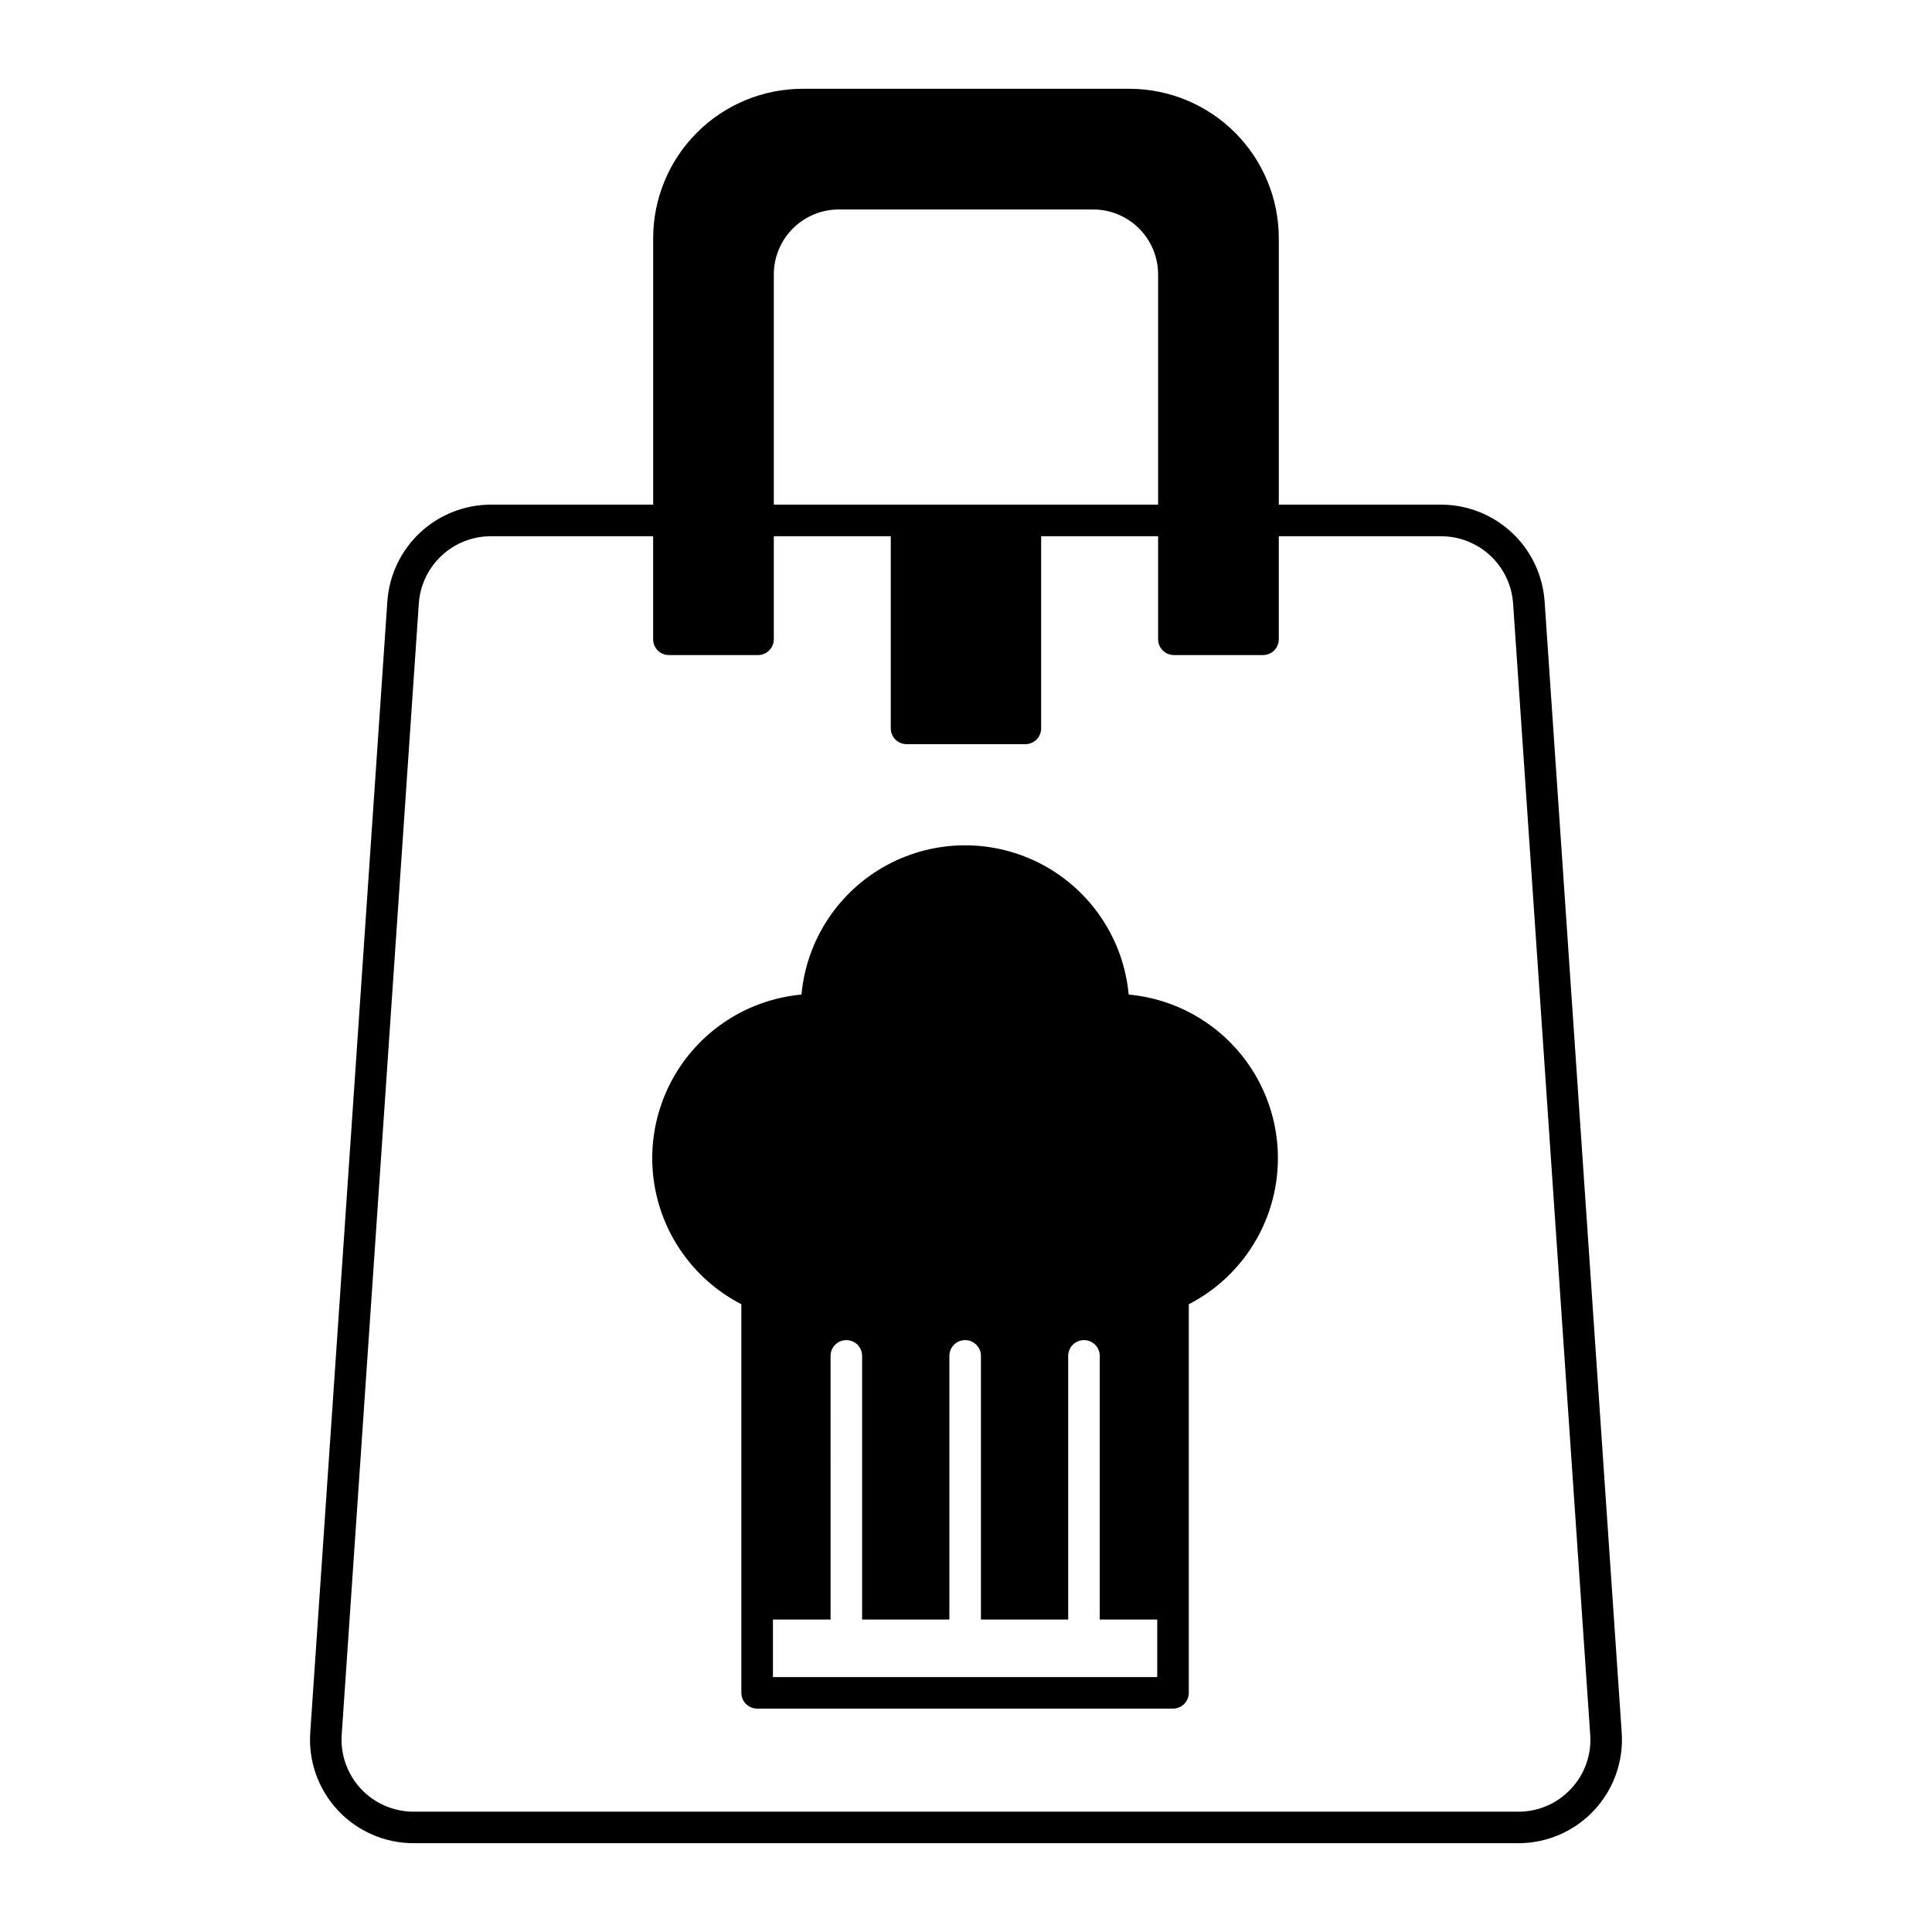
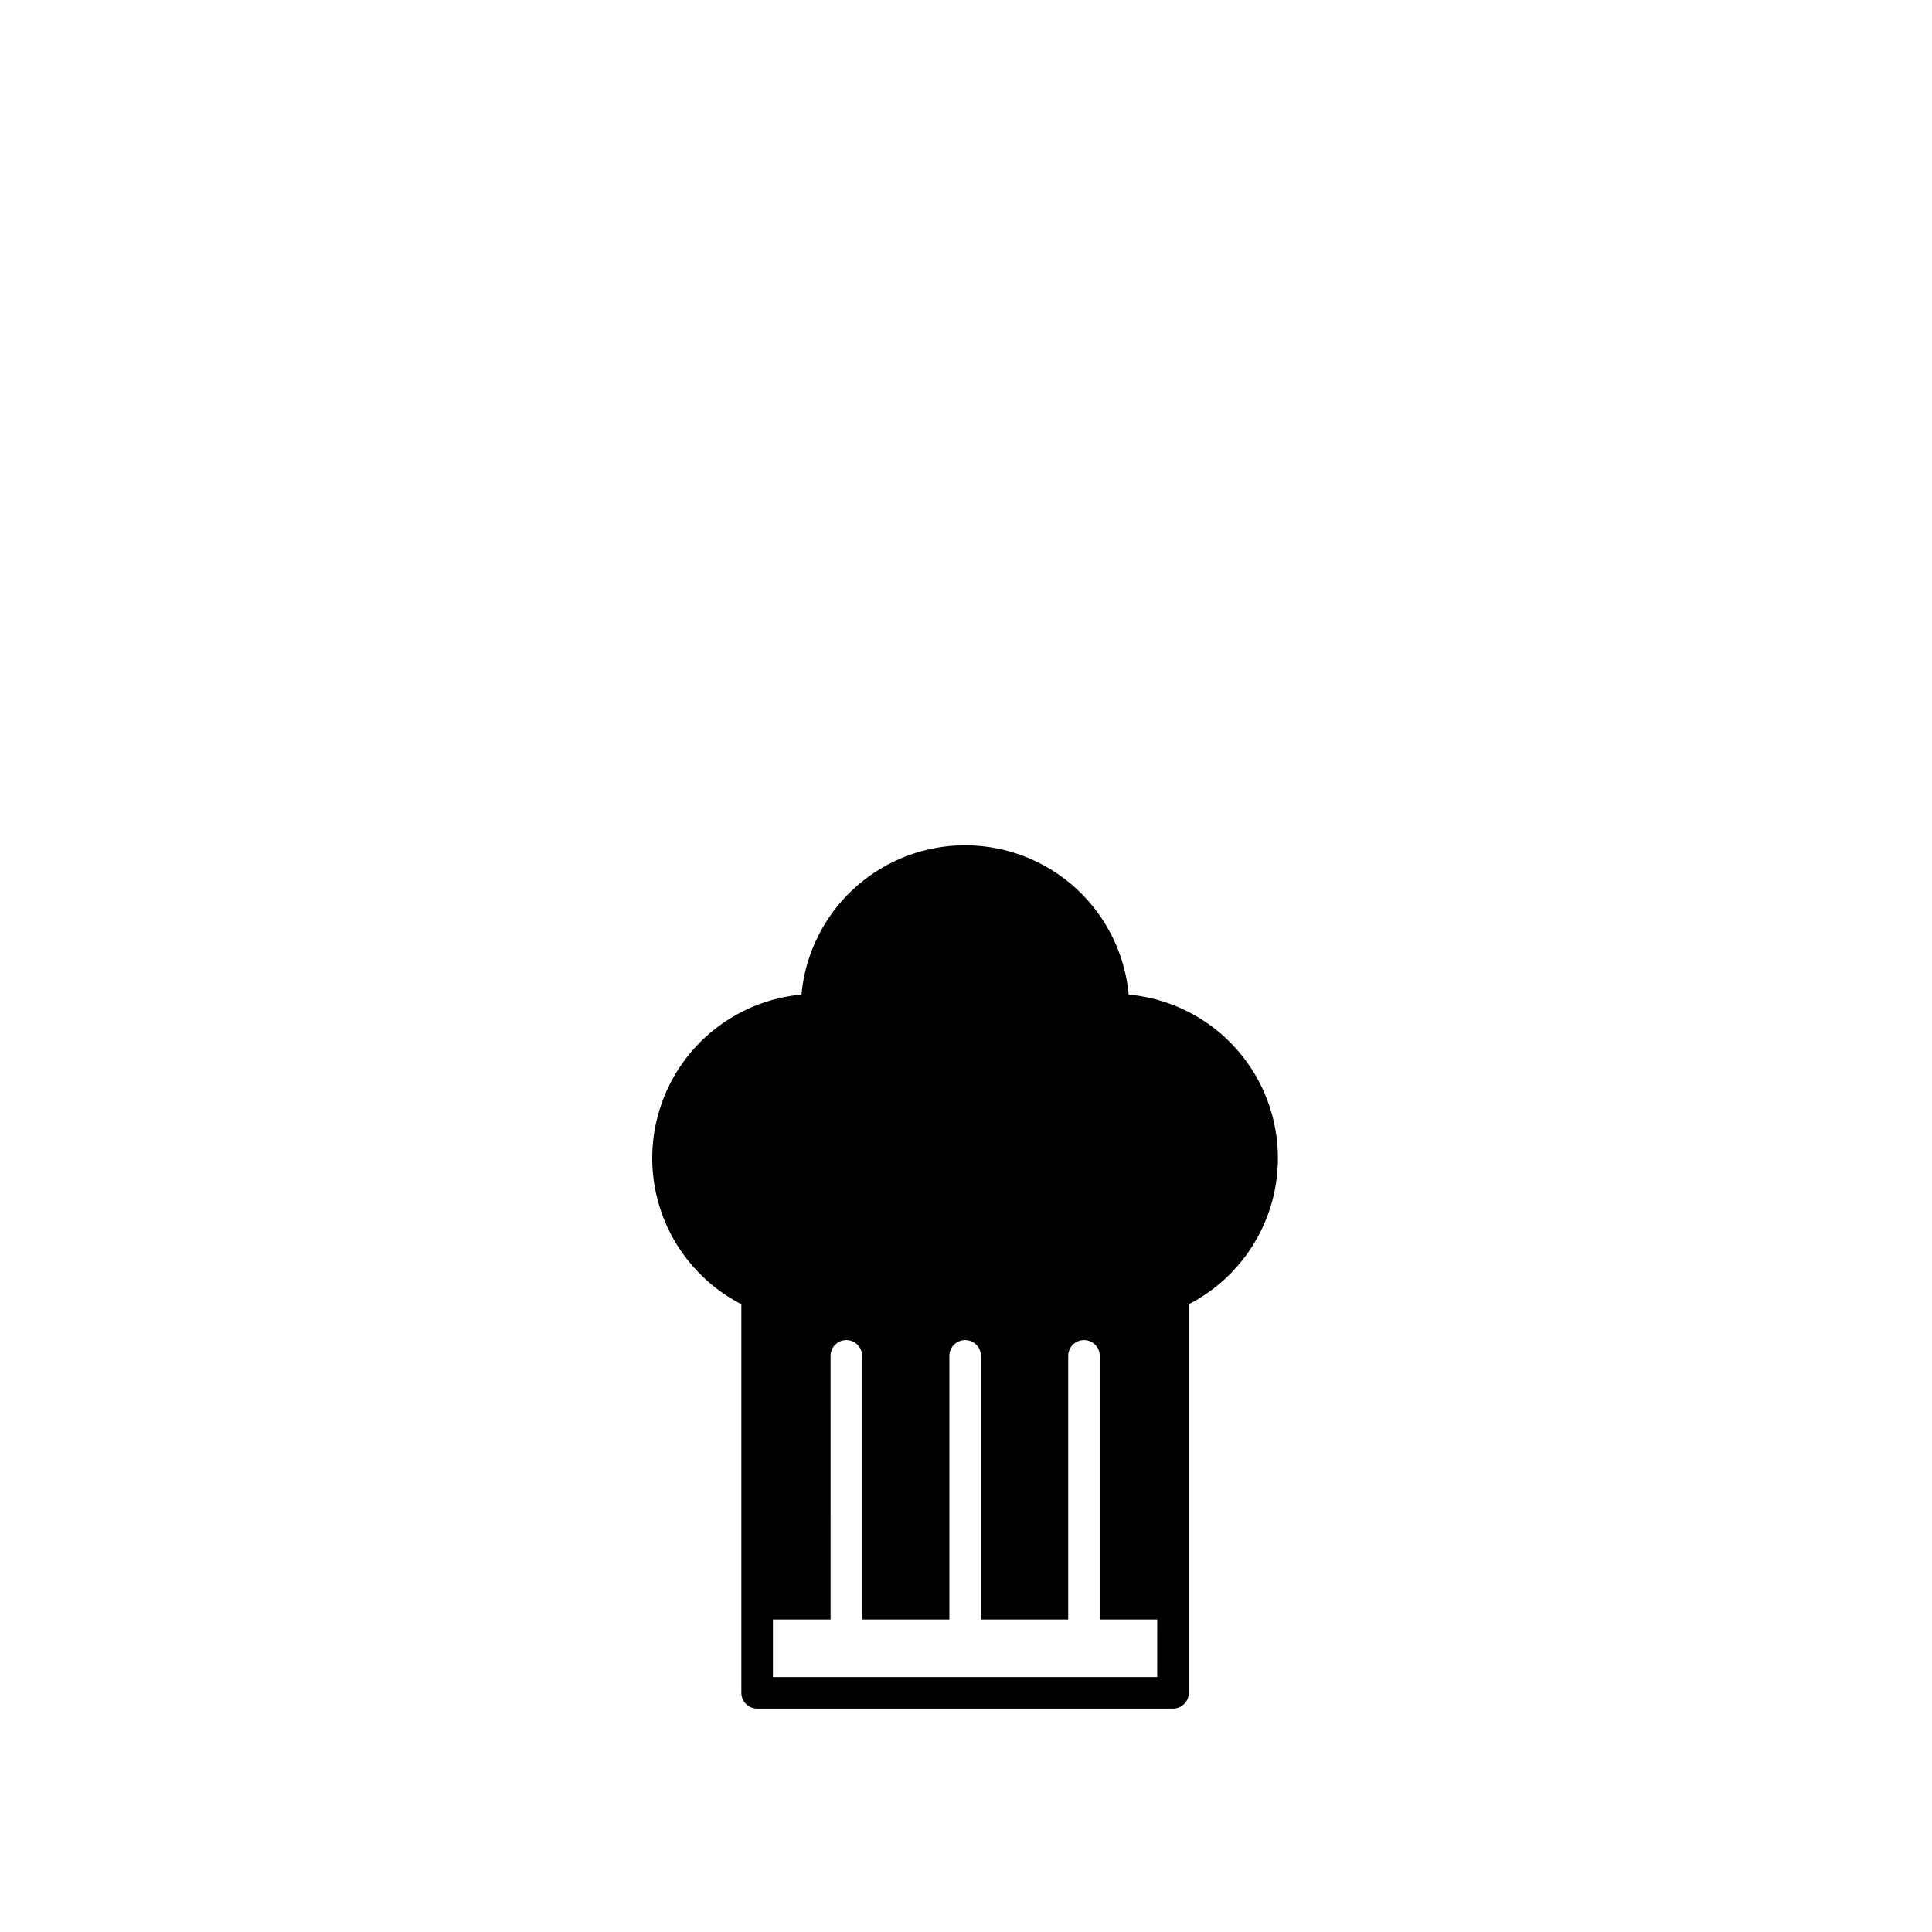
<svg xmlns="http://www.w3.org/2000/svg" fill="#000000" width="800px" height="800px" version="1.1" viewBox="144 144 512 512">
  <g>
-     <path d="m573.77 603.16-20.438-299.85c-0.496-6.93-3.59-13.422-8.672-18.164-5.078-4.742-11.762-7.391-18.715-7.41h-43.047v-70.621c-0.012-10.496-4.188-20.555-11.609-27.977s-17.484-11.598-27.98-11.609h-86.629c-10.496 0.012-20.559 4.188-27.98 11.609s-11.594 17.48-11.605 27.977v70.621h-43.051c-6.949 0.02-13.637 2.668-18.715 7.41-5.078 4.746-8.176 11.234-8.672 18.168l-20.438 299.84c-0.516 7.586 2.133 15.047 7.324 20.602 5.188 5.555 12.449 8.711 20.051 8.711h292.8c7.602 0 14.863-3.156 20.055-8.711 5.188-5.555 7.84-13.016 7.32-20.602zm-224.7-325.42v-61.027c0.004-4.559 1.816-8.93 5.043-12.156 3.223-3.223 7.594-5.039 12.156-5.043h67.445-0.004c4.562 0.004 8.934 1.82 12.16 5.043 3.223 3.227 5.035 7.598 5.043 12.156v61.027zm211.25 340.32c-3.59 3.879-8.645 6.074-13.934 6.051h-292.8c-5.285 0-10.332-2.195-13.941-6.059-3.606-3.863-5.449-9.051-5.09-14.324l20.438-299.84c0.344-4.82 2.5-9.332 6.031-12.629 3.531-3.301 8.18-5.141 13.012-5.152h43.051v27.305c0 2.309 1.871 4.184 4.18 4.184h23.617c2.309 0 4.184-1.875 4.184-4.184v-27.305h30.996v50.922c0 2.309 1.871 4.18 4.18 4.18h31.488c2.309 0 4.184-1.871 4.184-4.18v-50.922h30.996v27.305c0 2.309 1.871 4.184 4.18 4.184h23.617c2.309 0 4.184-1.875 4.184-4.184v-27.305h43.047c4.832 0.012 9.48 1.852 13.012 5.148 3.531 3.301 5.688 7.812 6.031 12.629l20.438 299.84v0.004c0.383 5.277-1.465 10.477-5.098 14.328z" />
    <path d="m443.11 407.57c-1.34-14.547-9.883-27.453-22.75-34.367-12.867-6.914-28.344-6.914-41.215 0-12.867 6.914-21.41 19.82-22.746 34.367-12.598 1.16-24.066 7.738-31.422 18.027-7.359 10.289-9.879 23.27-6.906 35.562 2.977 12.293 11.148 22.688 22.395 28.477v102.98c0 1.109 0.441 2.172 1.227 2.957 0.781 0.785 1.848 1.227 2.957 1.227h110.21c1.109 0 2.176-0.441 2.961-1.227 0.781-0.785 1.223-1.848 1.223-2.957v-102.98c11.246-5.789 19.422-16.184 22.395-28.477s0.453-25.273-6.902-35.562c-7.359-10.289-18.828-16.867-31.422-18.027zm7.566 180.87h-101.84v-15.25h15.273l-0.004-69.863c0-2.312 1.871-4.184 4.184-4.184 2.309 0 4.18 1.871 4.18 4.184v69.863h23.125v-69.863c0-2.312 1.871-4.184 4.184-4.184 2.309 0 4.18 1.871 4.18 4.184v69.863h23.125v-69.863c0-2.312 1.871-4.184 4.184-4.184 2.309 0 4.18 1.871 4.18 4.184v69.863h15.234z" />
  </g>
</svg>